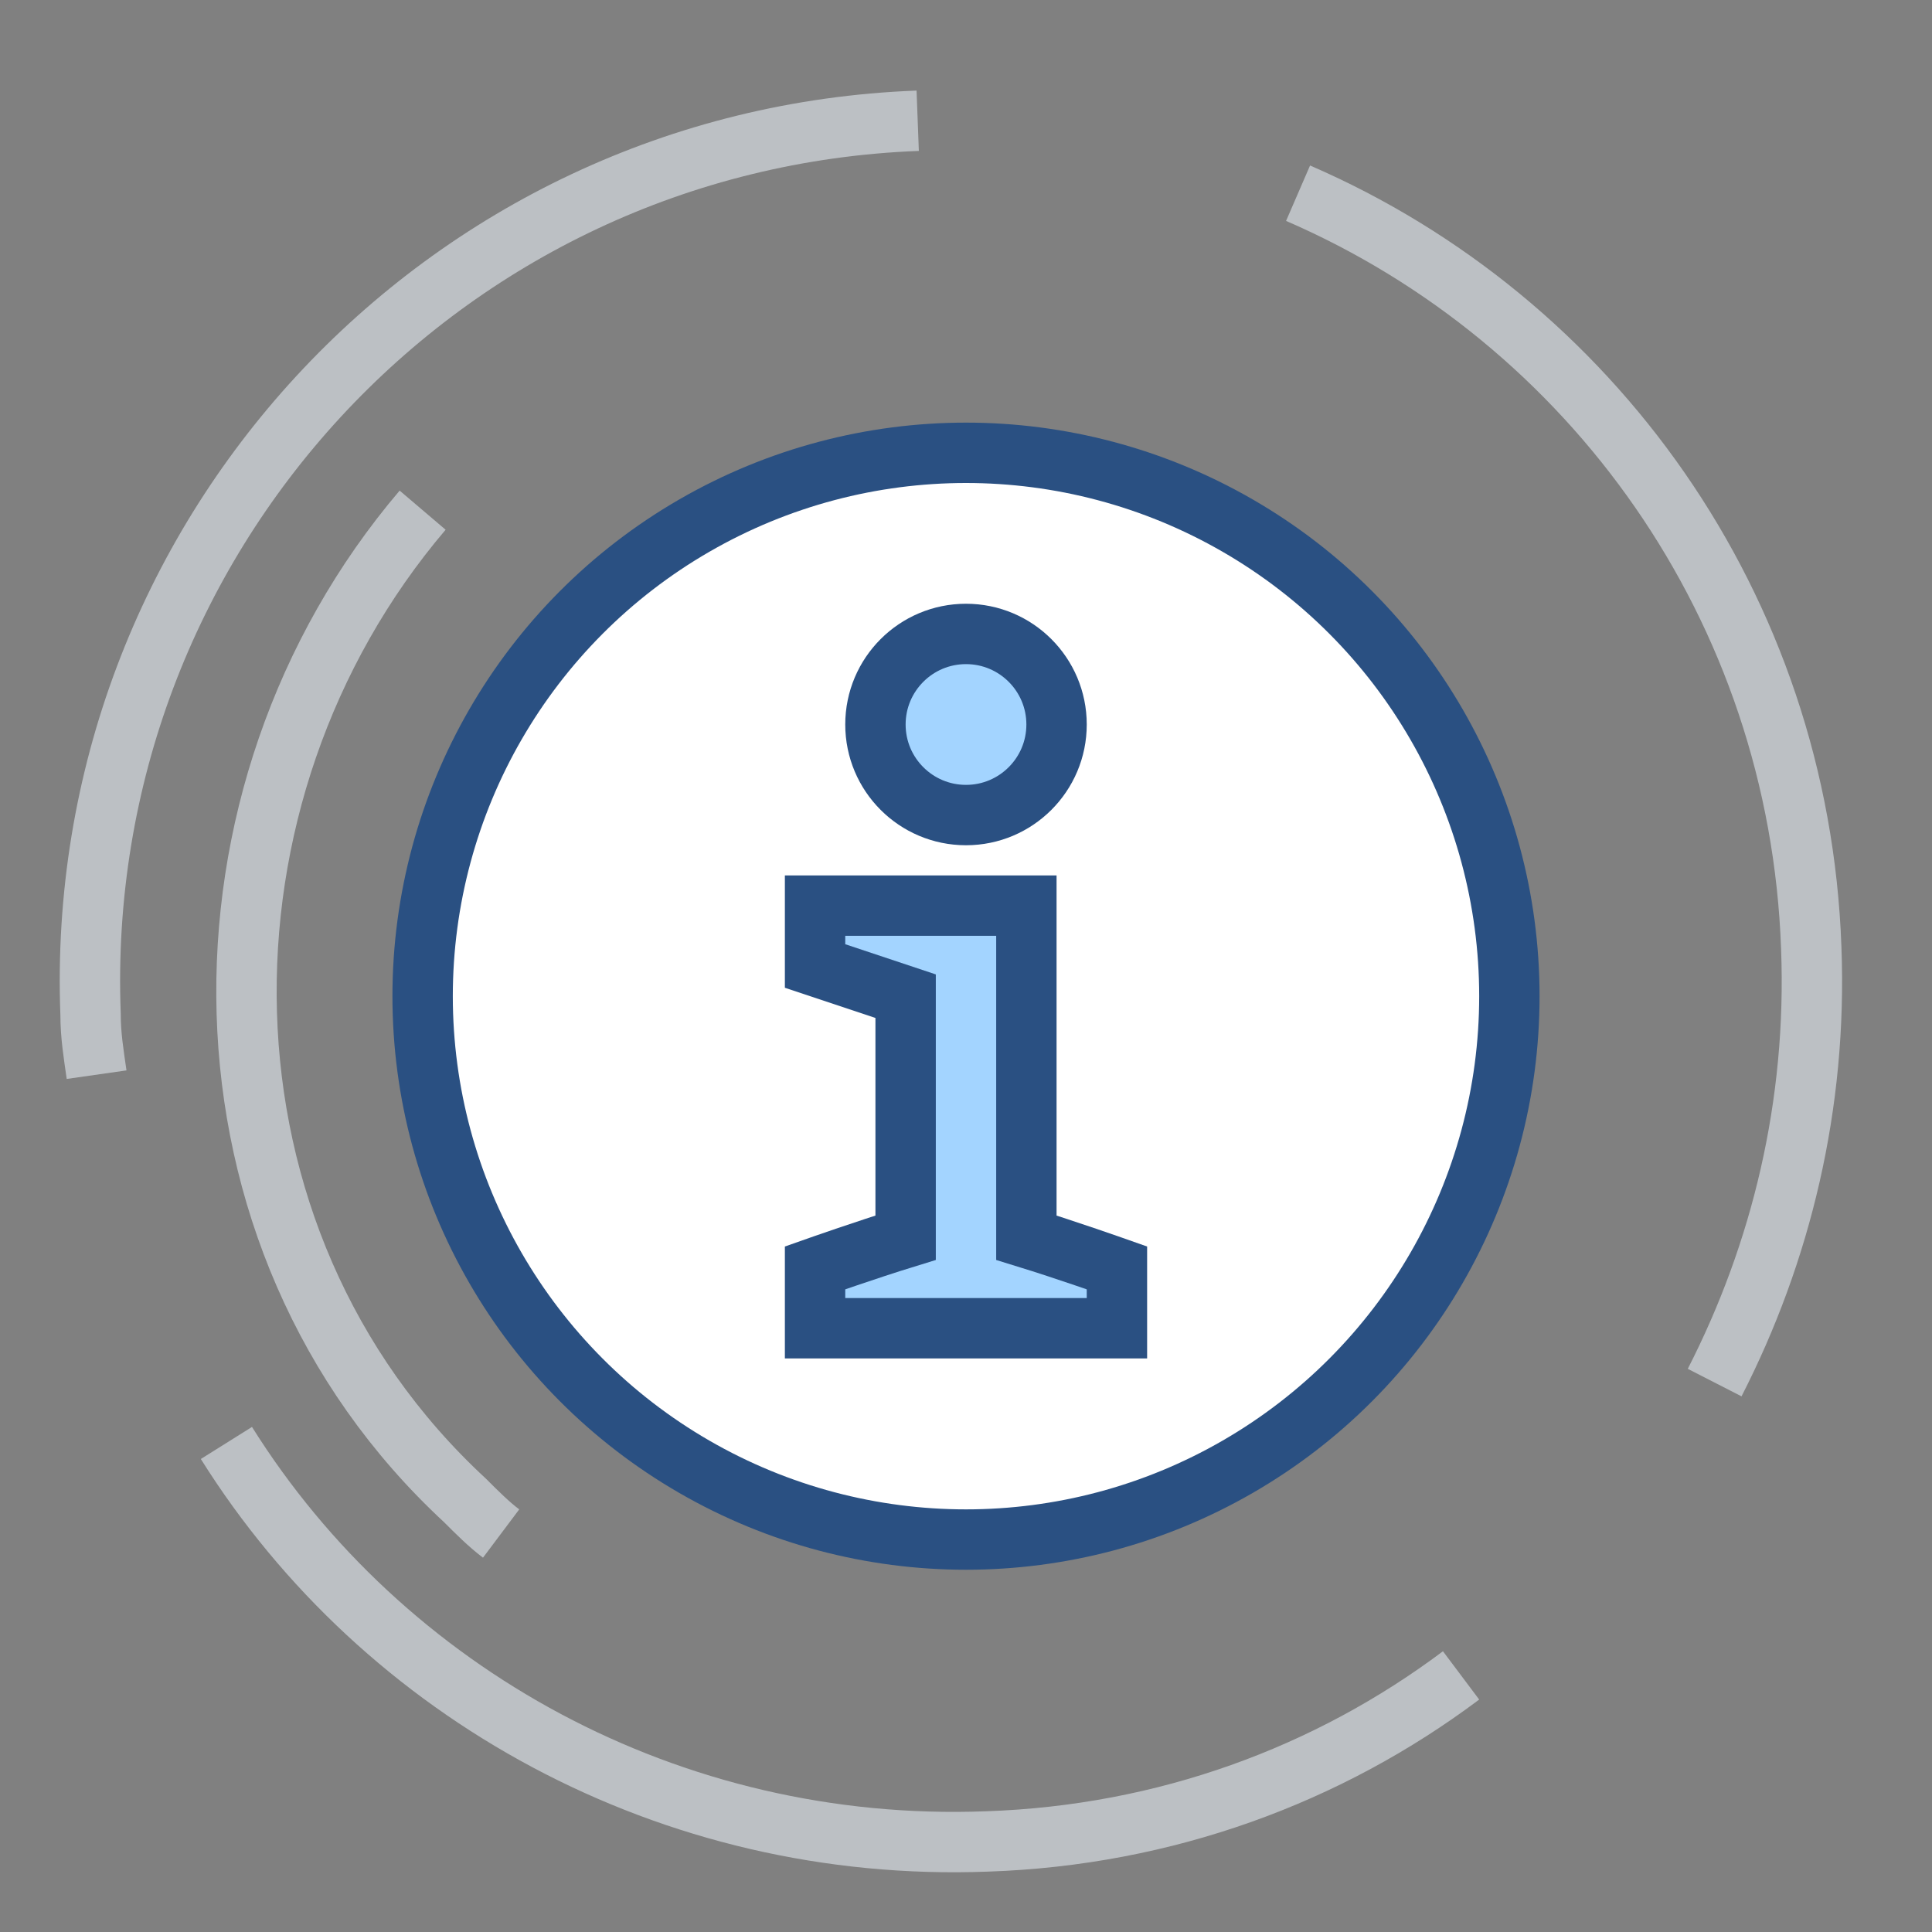
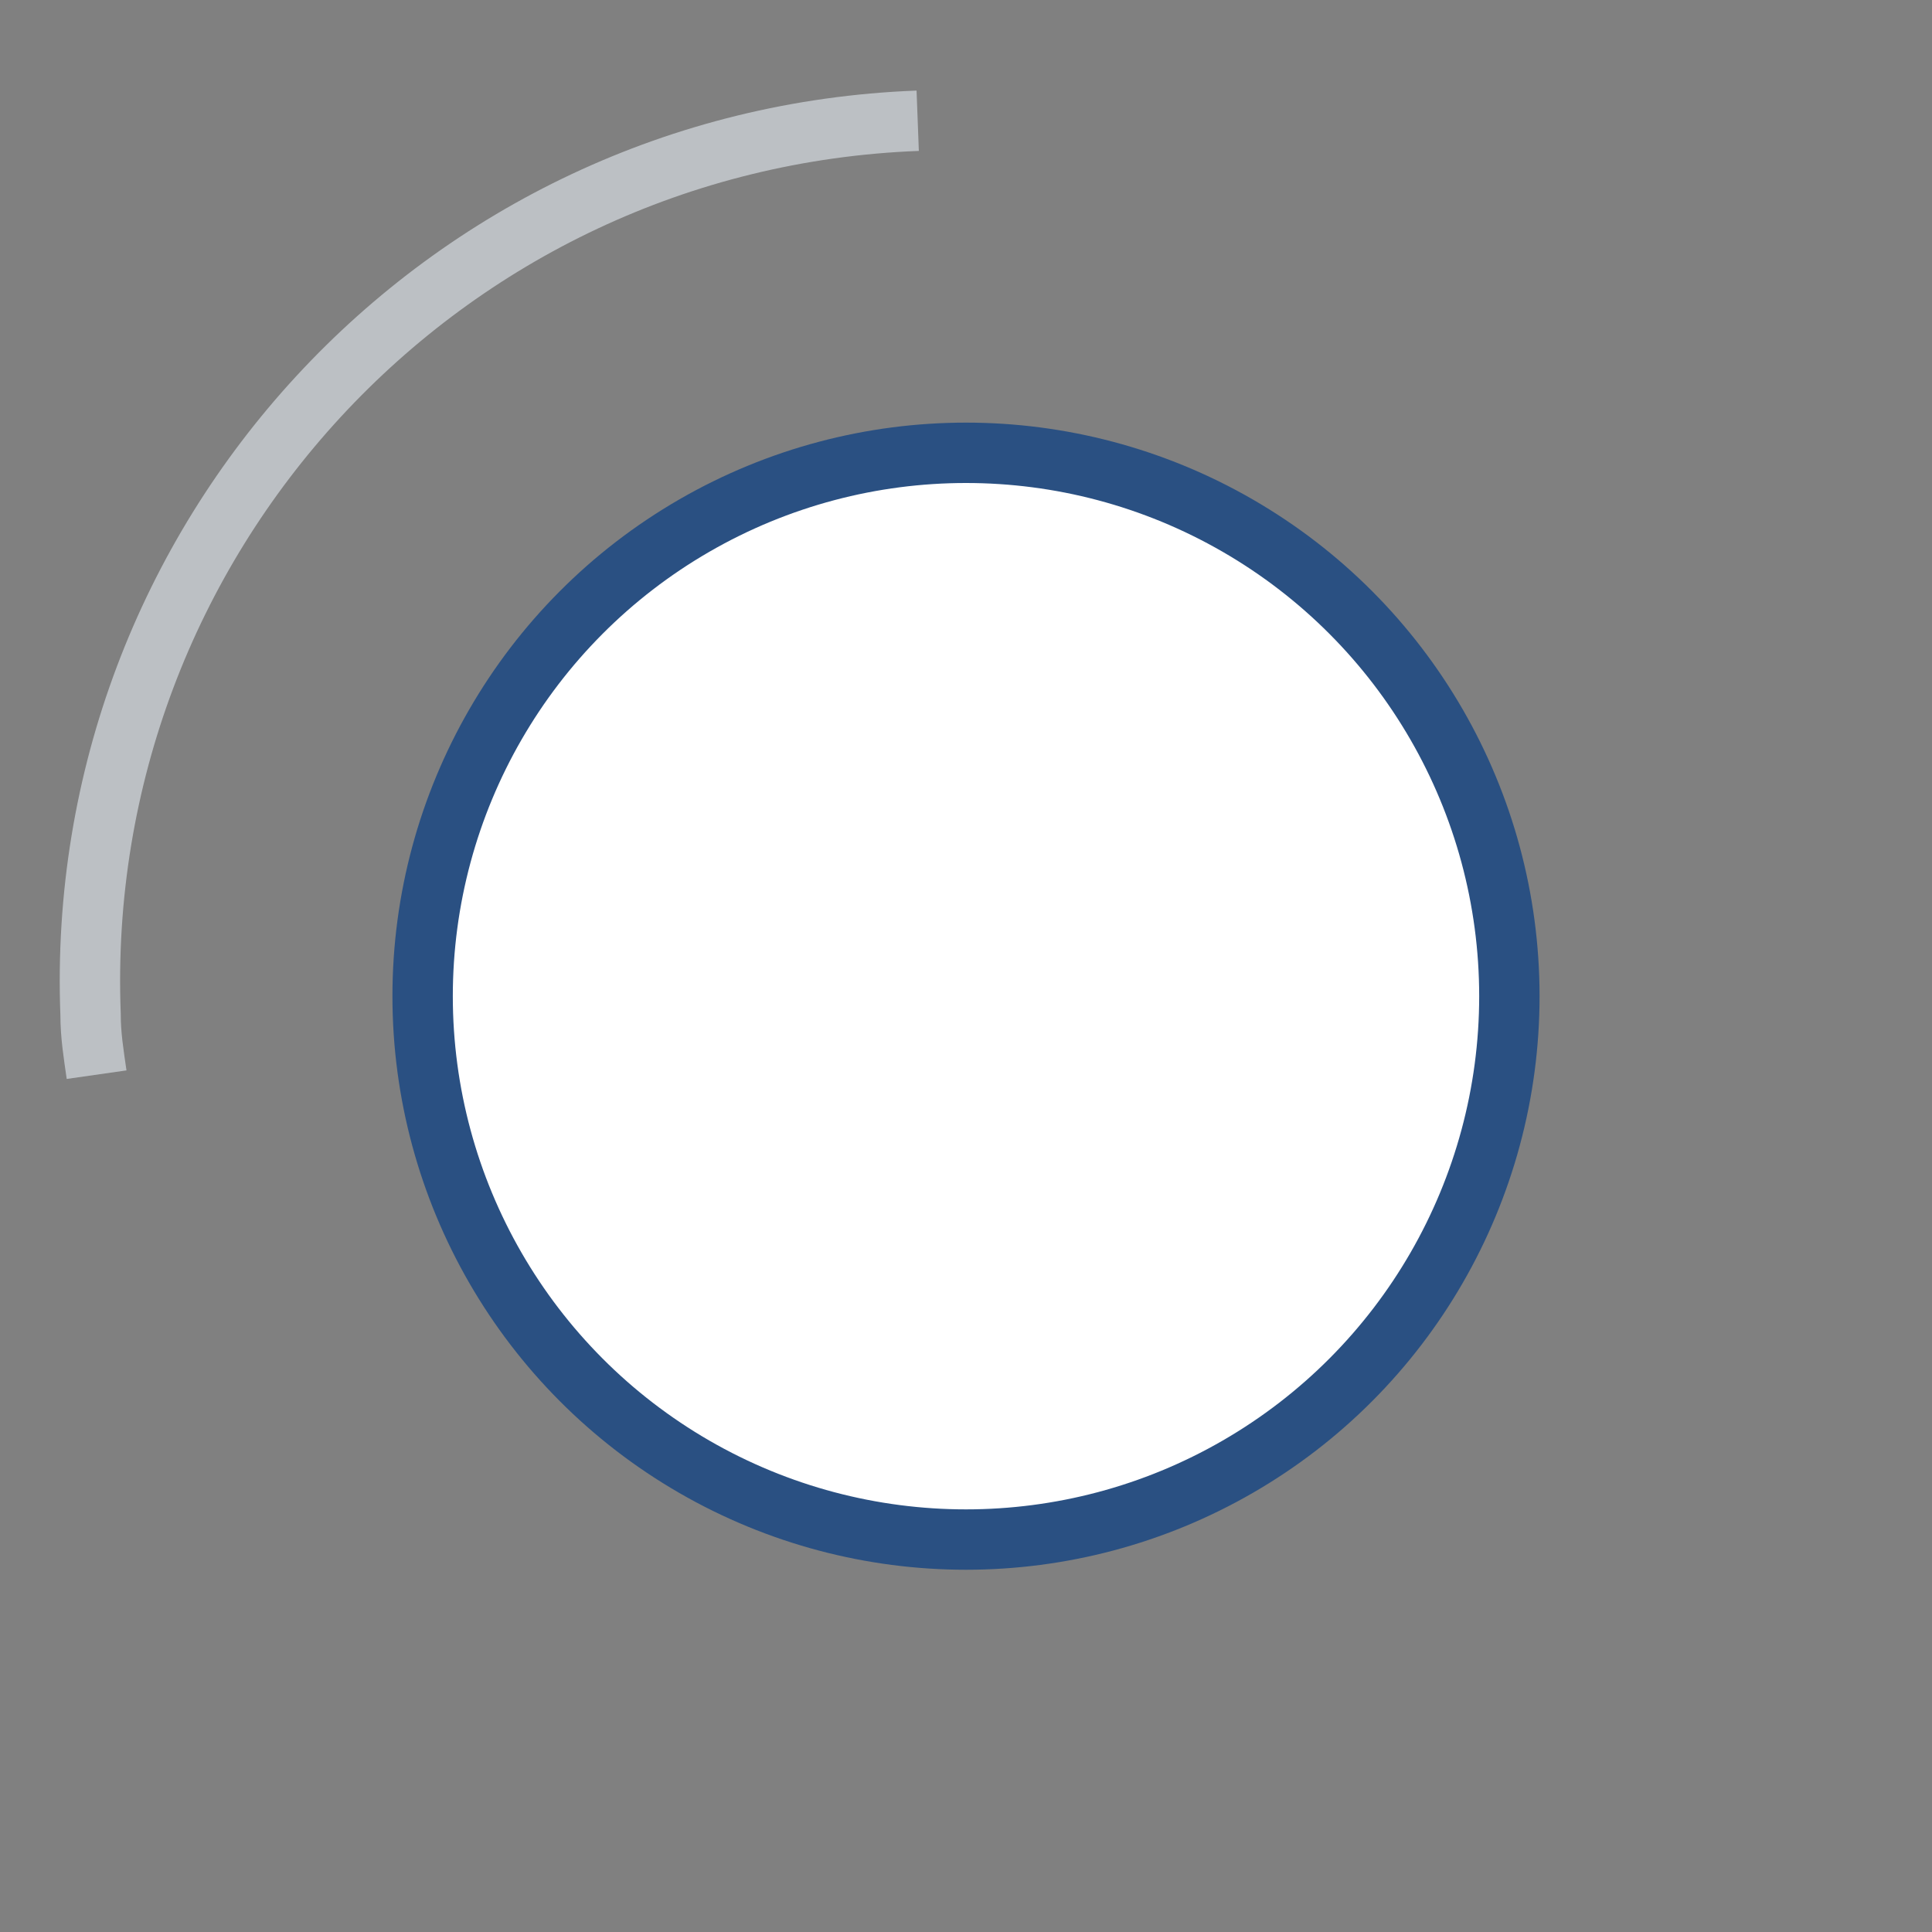
<svg xmlns="http://www.w3.org/2000/svg" version="1.1" id="information" x="0px" y="0px" viewBox="0 0 64 64" style="enable-background:new 0 0 64 64;" xml:space="preserve">
  <rect x="0" y="0" width="64" height="64" fill="#808080" stroke="none" />
  <style type="text/css">
	.st0{fill:#FFFFFF;stroke:#2A5082;stroke-width:2;stroke-miterlimit:10;}
	.st1{fill:none;stroke:#BCC0C4;stroke-width:2;stroke-miterlimit:10;}
	.st2{fill:#A3D4FF;stroke:#2A5082;stroke-width:2;stroke-miterlimit:10;}
</style>
  <circle class="st0" cx="32" cy="33" r="18" />
  <path class="st1" d="M30.4,4L30.4,4C14.6,4.6,2.4,17.9,3,33.6c0,0.7,0.1,1.3,0.2,2" />
-   <path class="st1" d="M43,6.4c9.7,4.2,16.6,13.7,17,25c0.2,5.2-1,10.1-3.2,14.4" />
-   <path class="st1" d="M48.4,55.5c-4.4,3.3-9.8,5.3-15.7,5.5c-10.5,0.4-20-4.9-25.2-13.2" />
-   <path class="st1" d="M14,16.9C6,26.3,6,41,15.4,49.7c0.4,0.4,0.8,0.8,1.2,1.1" />
-   <path class="st2" d="M27,44v-2c0,0,1.7-0.6,3-1v-8l-3-1c0,0,0-1.6,0-2l0,0h7v11c1.3,0.4,3,1,3,1v2H27z" />
-   <circle class="st2" cx="32" cy="24" r="3" />
</svg>